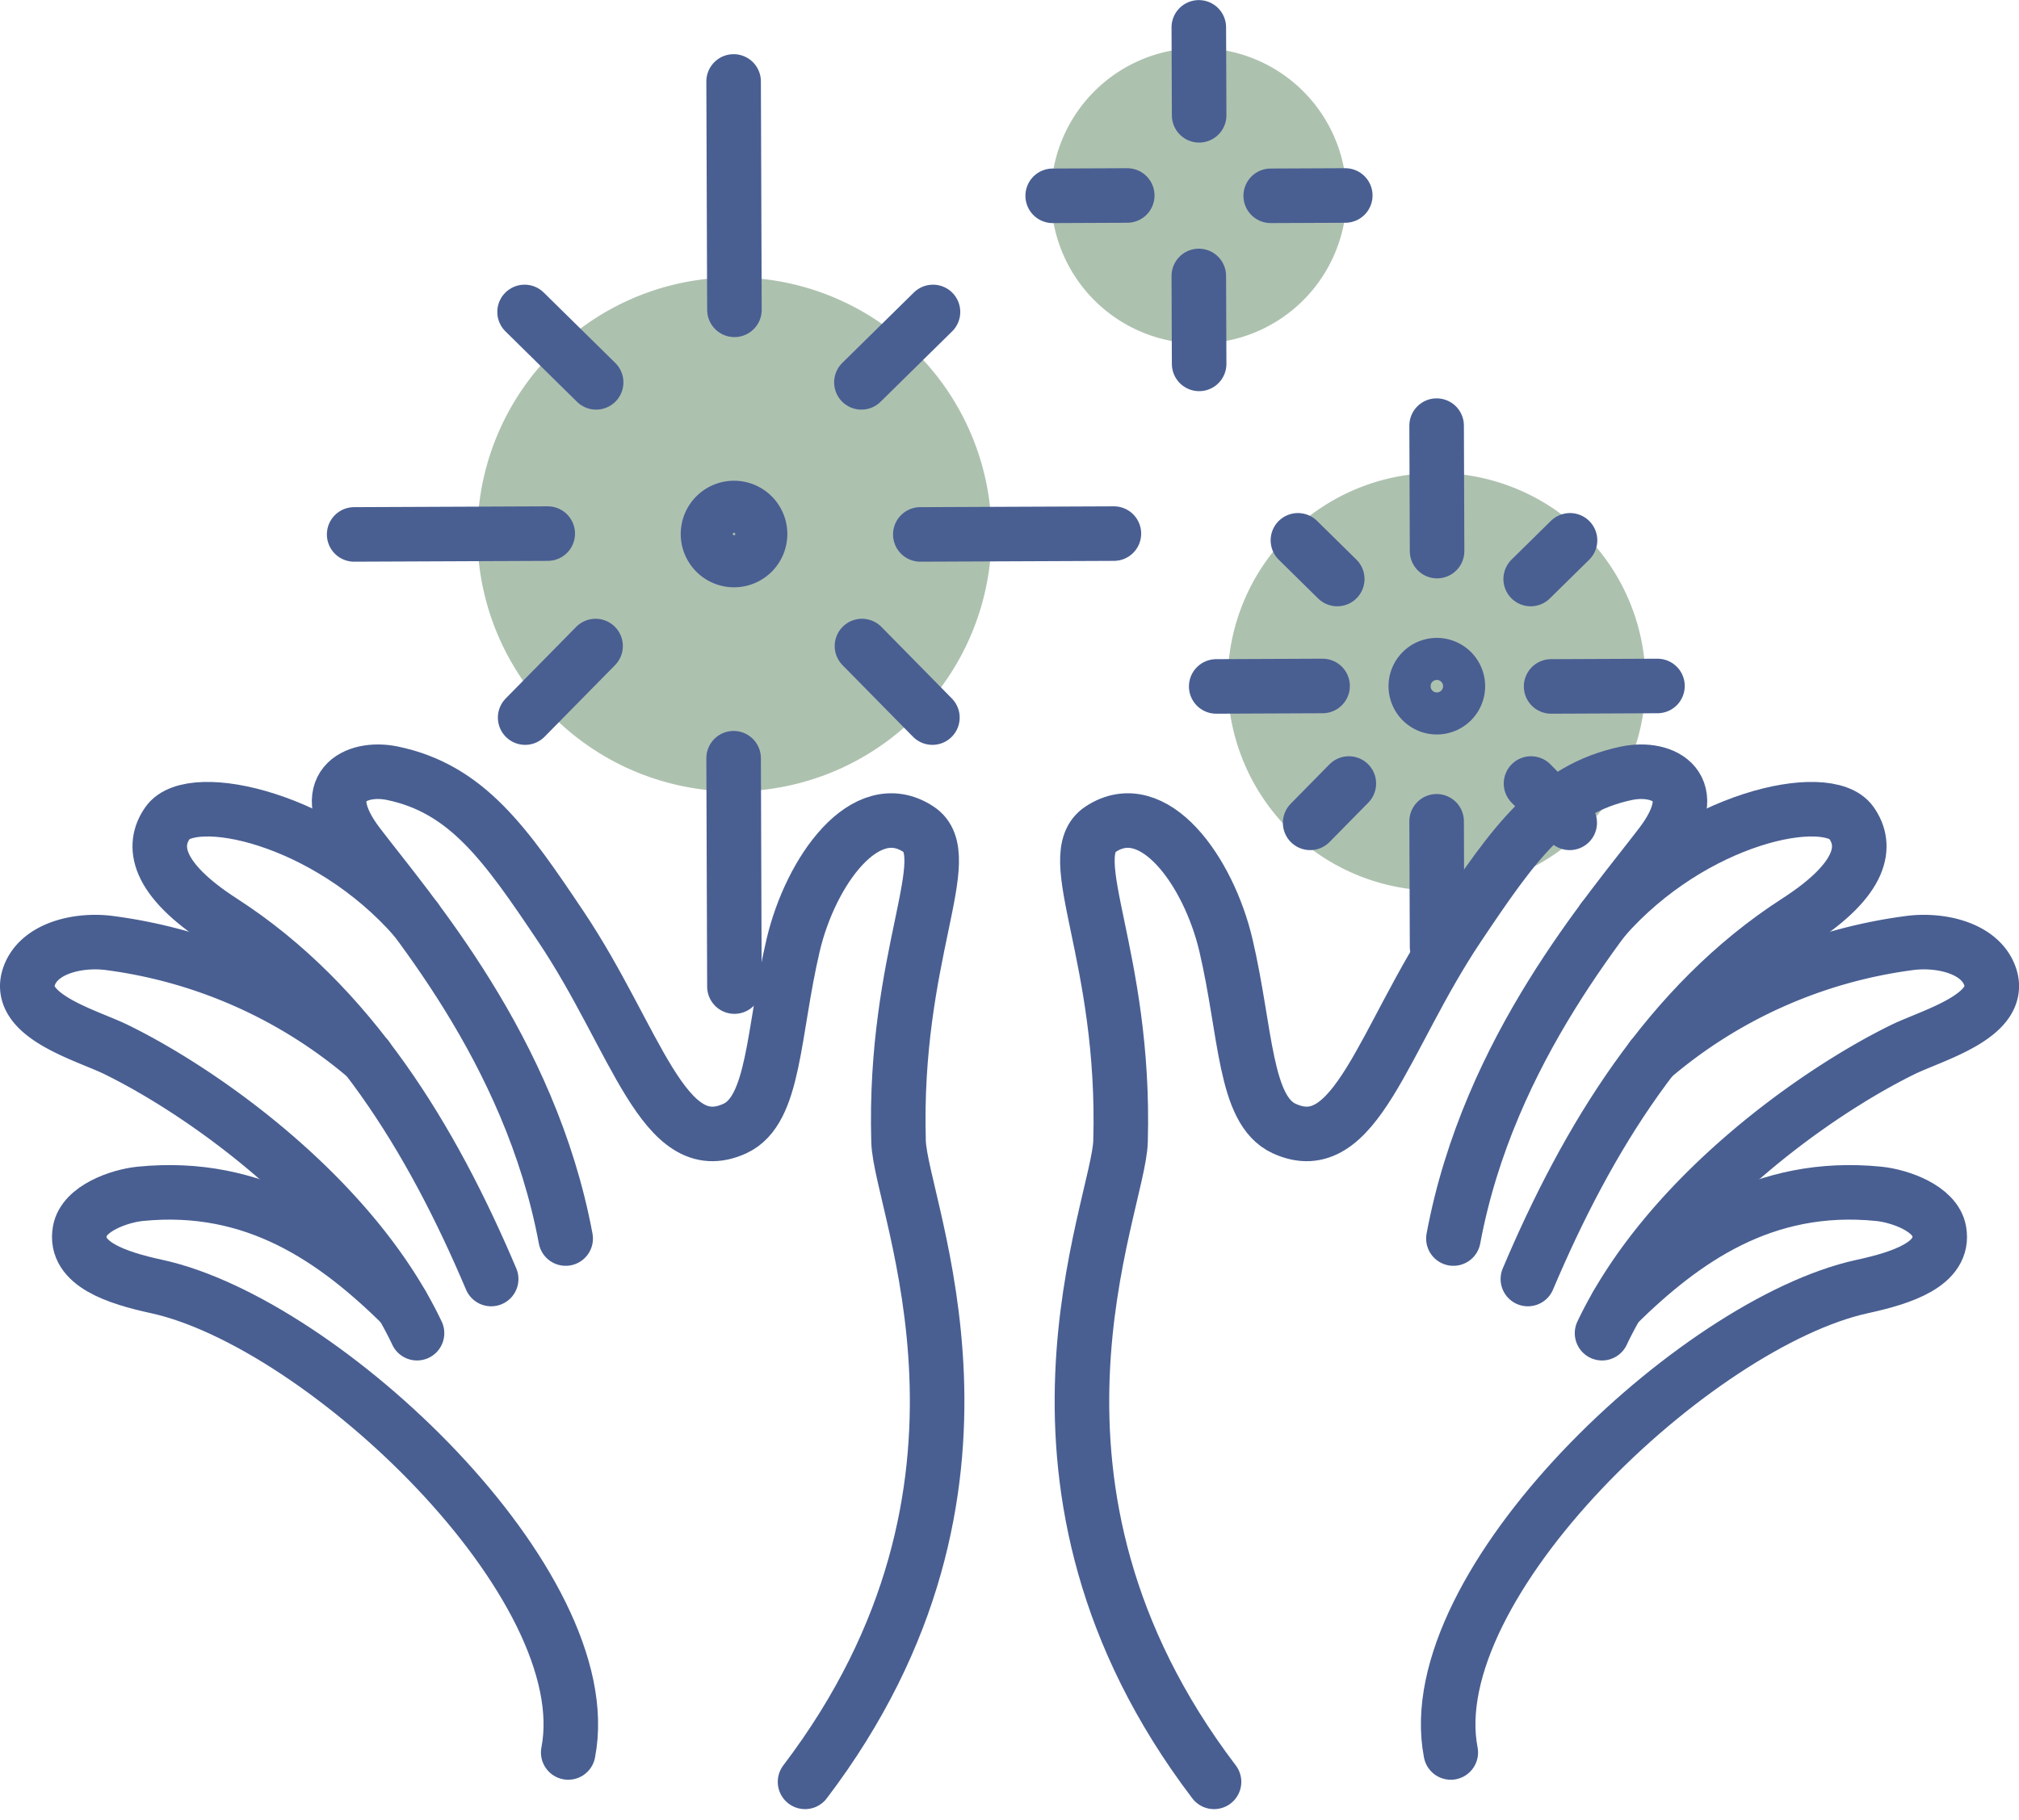
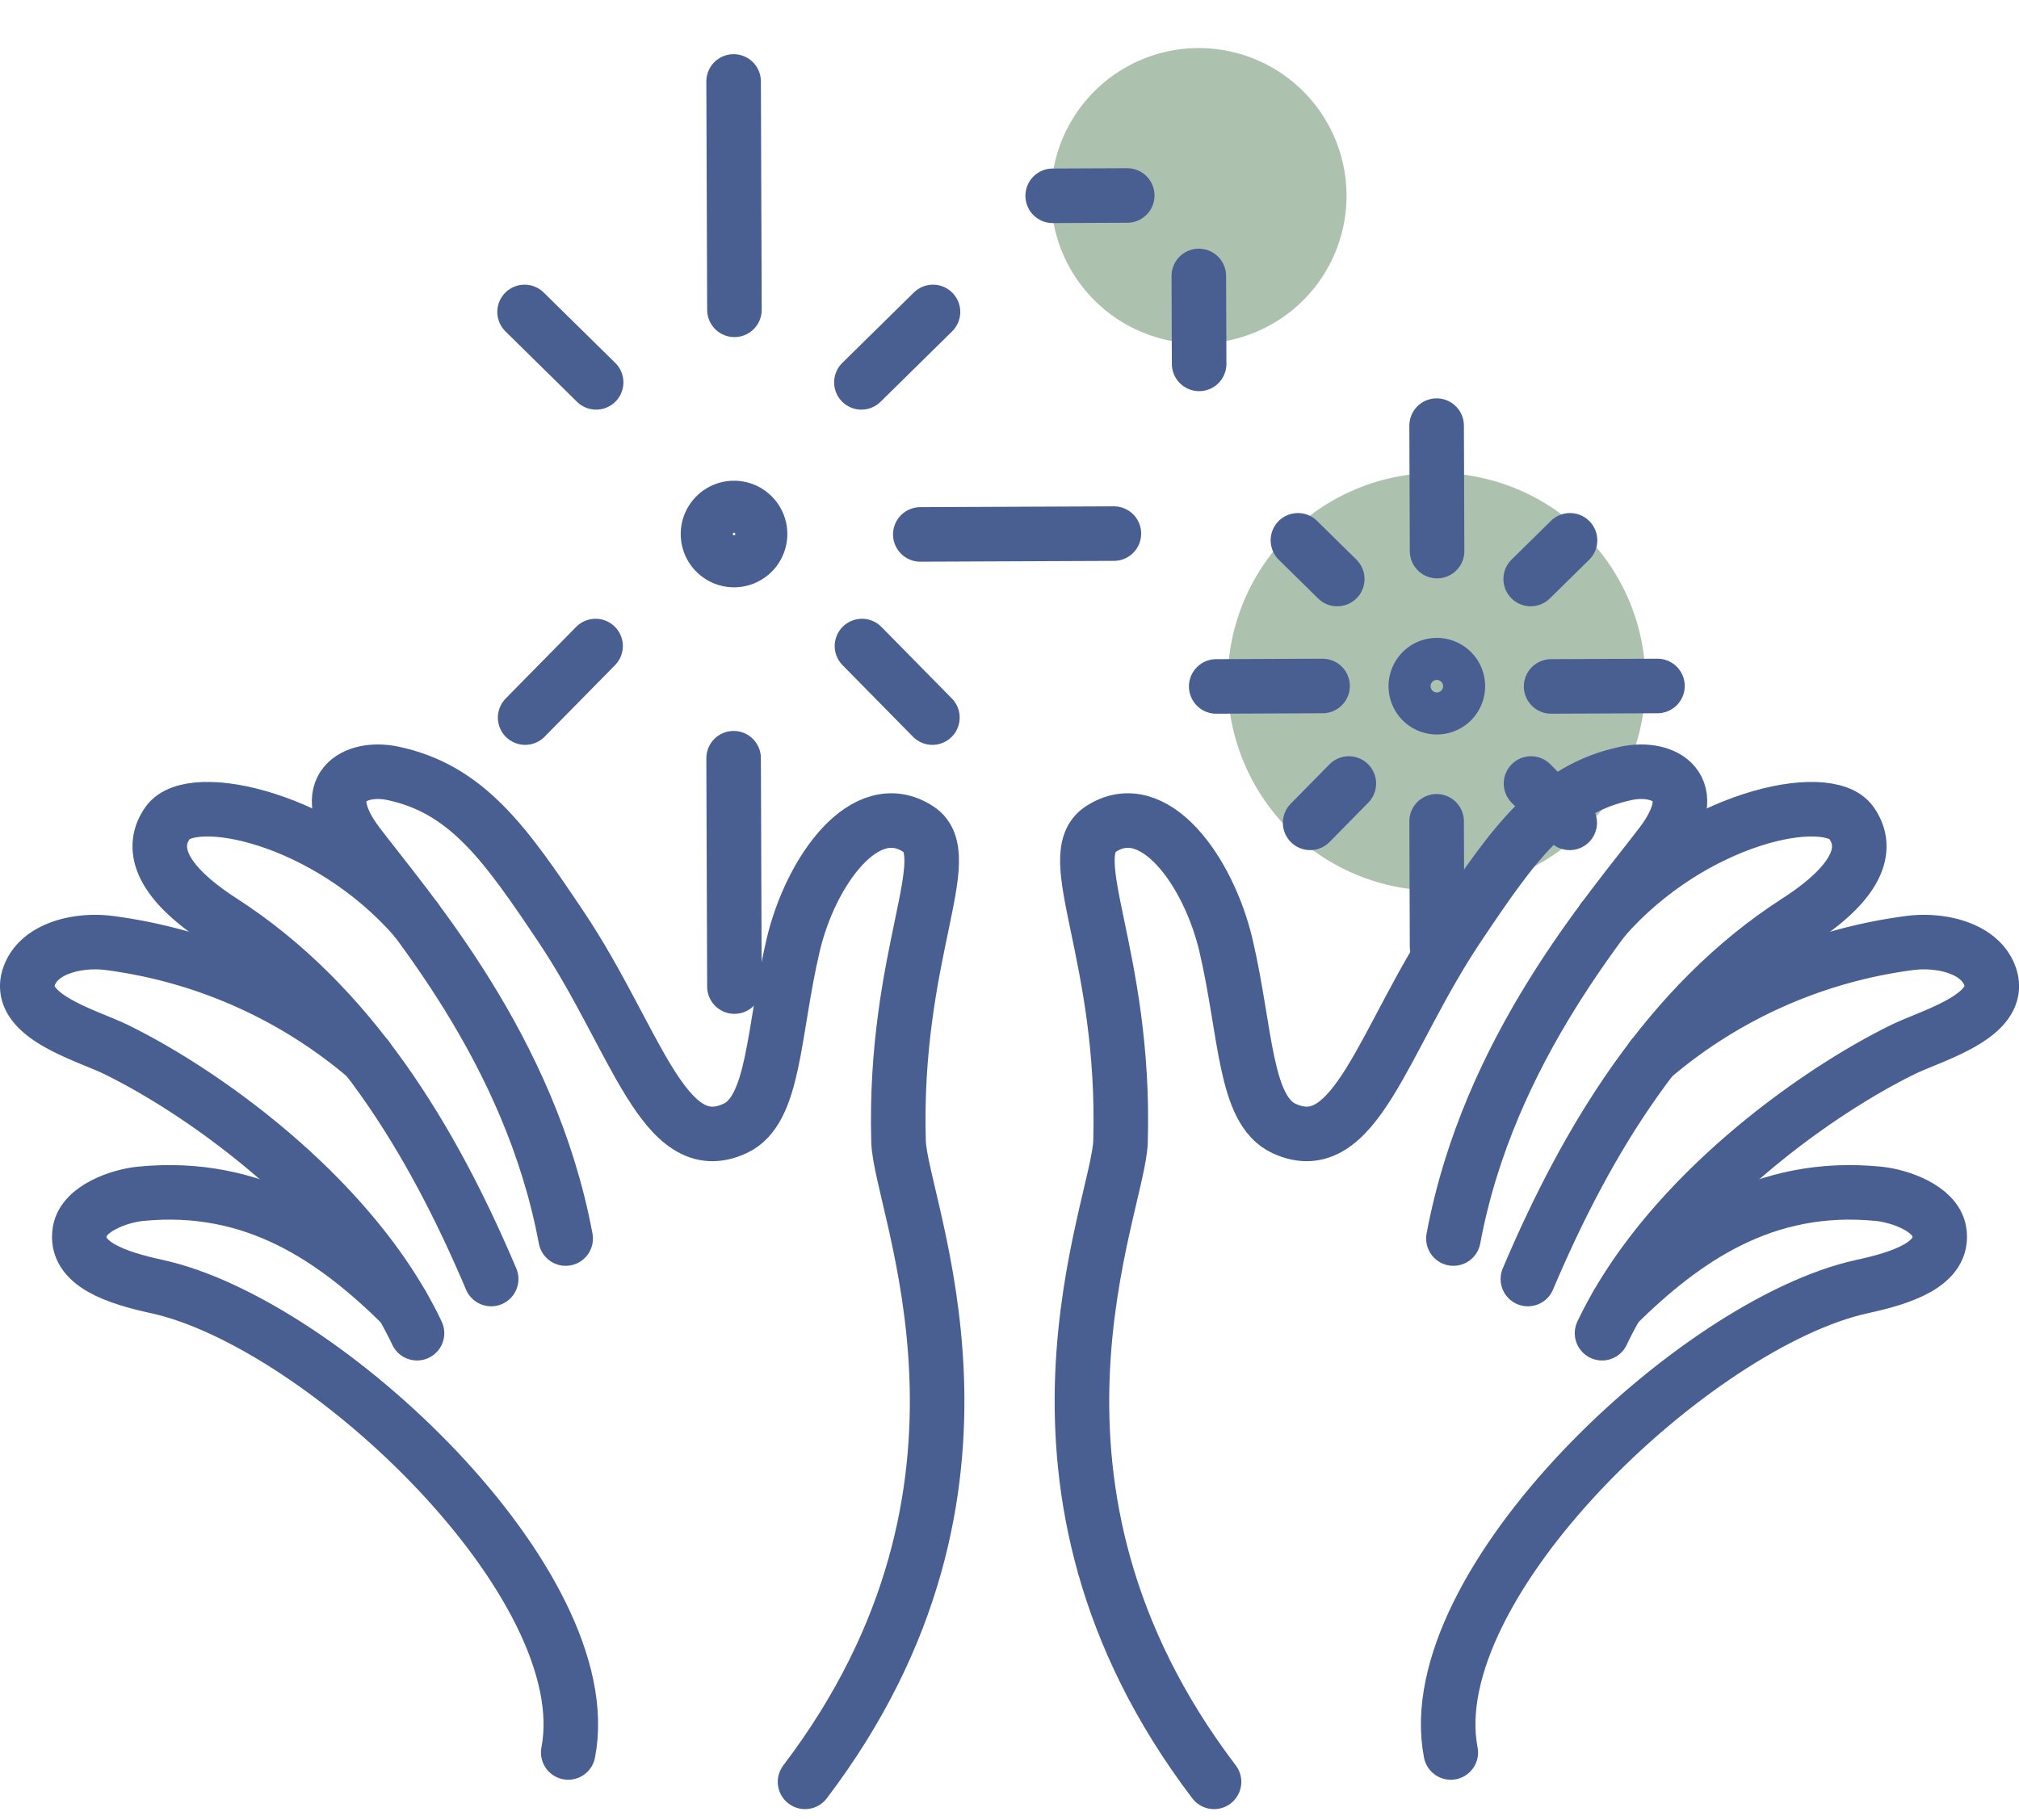
<svg xmlns="http://www.w3.org/2000/svg" width="111.032" height="100.113" viewBox="0 0 111.032 100.113">
  <g id="Groupe_4314" data-name="Groupe 4314" transform="translate(-0.186 -0.14)">
    <g id="Groupe_4331" data-name="Groupe 4331" transform="translate(0)">
-       <path id="Tracé_6242" data-name="Tracé 6242" d="M68.573,37.609A14.137,14.137,0,1,0,54.437,51.745,14.136,14.136,0,0,0,68.573,37.609" transform="translate(-13.861 -8.073)" fill="#adc1af" />
      <path id="Tracé_6243" data-name="Tracé 6243" d="M126.174,51.353a11.49,11.49,0,1,0-11.49,11.49,11.49,11.49,0,0,0,11.49-11.49" transform="translate(-35.494 -13.711)" fill="#adc1af" />
      <path id="Tracé_6244" data-name="Tracé 6244" d="M104.639,12.369a8.125,8.125,0,1,0-8.125,8.125,8.125,8.125,0,0,0,8.125-8.125" transform="translate(-30.402 -1.46)" fill="#adc1af" />
      <line id="Ligne_19" data-name="Ligne 19" x2="0.045" y2="12.561" transform="translate(40.53 4.62)" fill="none" stroke="#495f92" stroke-linecap="round" stroke-linejoin="round" stroke-width="3" />
      <line id="Ligne_20" data-name="Ligne 20" x2="3.936" y2="3.873" transform="translate(29.034 17.298)" fill="none" stroke="#495f92" stroke-linecap="round" stroke-linejoin="round" stroke-width="3" />
      <line id="Ligne_21" data-name="Ligne 21" y1="3.936" x2="3.873" transform="translate(29.066 35.674)" fill="none" stroke="#495f92" stroke-linecap="round" stroke-linejoin="round" stroke-width="3" />
      <line id="Ligne_22" data-name="Ligne 22" x1="3.936" y2="3.873" transform="translate(47.558 17.298)" fill="none" stroke="#495f92" stroke-linecap="round" stroke-linejoin="round" stroke-width="3" />
      <line id="Ligne_23" data-name="Ligne 23" x1="3.873" y1="3.936" transform="translate(47.589 35.674)" fill="none" stroke="#495f92" stroke-linecap="round" stroke-linejoin="round" stroke-width="3" />
      <line id="Ligne_24" data-name="Ligne 24" x2="0.045" y2="12.561" transform="translate(40.53 41.844)" fill="none" stroke="#495f92" stroke-linecap="round" stroke-linejoin="round" stroke-width="3" />
-       <line id="Ligne_25" data-name="Ligne 25" x1="10.646" y2="0.045" transform="translate(19.662 29.49)" fill="none" stroke="#495f92" stroke-linecap="round" stroke-linejoin="round" stroke-width="3" />
      <line id="Ligne_26" data-name="Ligne 26" x1="10.646" y2="0.045" transform="translate(50.797 29.49)" fill="none" stroke="#495f92" stroke-linecap="round" stroke-linejoin="round" stroke-width="3" />
      <path id="Tracé_6245" data-name="Tracé 6245" d="M62.494,44.245a1.431,1.431,0,1,0-1.441,1.421A1.431,1.431,0,0,0,62.494,44.245Z" transform="translate(-20.51 -14.722)" fill="none" stroke="#495f92" stroke-linecap="round" stroke-linejoin="round" stroke-width="3" />
      <line id="Ligne_27" data-name="Ligne 27" x2="0.025" y2="6.901" transform="translate(79.191 23.551)" fill="none" stroke="#495f92" stroke-linecap="round" stroke-linejoin="round" stroke-width="3" />
      <line id="Ligne_28" data-name="Ligne 28" x2="2.163" y2="2.128" transform="translate(71.563 29.86)" fill="none" stroke="#495f92" stroke-linecap="round" stroke-linejoin="round" stroke-width="3" />
      <line id="Ligne_29" data-name="Ligne 29" y1="2.163" x2="2.128" transform="translate(72.236 43.236)" fill="none" stroke="#495f92" stroke-linecap="round" stroke-linejoin="round" stroke-width="3" />
      <line id="Ligne_30" data-name="Ligne 30" x1="2.163" y2="2.128" transform="translate(84.364 29.86)" fill="none" stroke="#495f92" stroke-linecap="round" stroke-linejoin="round" stroke-width="3" />
      <line id="Ligne_31" data-name="Ligne 31" x1="2.128" y1="2.163" transform="translate(84.382 43.236)" fill="none" stroke="#495f92" stroke-linecap="round" stroke-linejoin="round" stroke-width="3" />
      <line id="Ligne_32" data-name="Ligne 32" x2="0.025" y2="6.901" transform="translate(79.191 45.314)" fill="none" stroke="#495f92" stroke-linecap="round" stroke-linejoin="round" stroke-width="3" />
      <line id="Ligne_33" data-name="Ligne 33" x1="5.849" y2="0.025" transform="translate(67.07 37.871)" fill="none" stroke="#495f92" stroke-linecap="round" stroke-linejoin="round" stroke-width="3" />
      <line id="Ligne_34" data-name="Ligne 34" x1="5.849" y2="0.025" transform="translate(85.487 37.871)" fill="none" stroke="#495f92" stroke-linecap="round" stroke-linejoin="round" stroke-width="3" />
      <path id="Tracé_6246" data-name="Tracé 6246" d="M121.841,57.71a1.156,1.156,0,1,0-1.164,1.148A1.156,1.156,0,0,0,121.841,57.71Z" transform="translate(-41.482 -19.819)" fill="none" stroke="#495f92" stroke-linecap="round" stroke-linejoin="round" stroke-width="3" />
-       <line id="Ligne_35" data-name="Ligne 35" x2="0.018" y2="4.837" transform="translate(66.113 1.645)" fill="none" stroke="#495f92" stroke-linecap="round" stroke-linejoin="round" stroke-width="3" />
      <line id="Ligne_36" data-name="Ligne 36" x2="0.018" y2="4.837" transform="translate(66.113 15.318)" fill="none" stroke="#495f92" stroke-linecap="round" stroke-linejoin="round" stroke-width="3" />
      <line id="Ligne_37" data-name="Ligne 37" x1="4.1" y2="0.018" transform="translate(58.077 10.892)" fill="none" stroke="#495f92" stroke-linecap="round" stroke-linejoin="round" stroke-width="3" />
-       <line id="Ligne_38" data-name="Ligne 38" x1="4.1" y2="0.018" transform="translate(70.067 10.892)" fill="none" stroke="#495f92" stroke-linecap="round" stroke-linejoin="round" stroke-width="3" />
      <path id="Tracé_6247" data-name="Tracé 6247" d="M24,100.712c-3.486-7.34-11.567-13.16-16.541-15.6-1.638-.8-5.535-1.849-4.8-4.013.543-1.6,2.8-2.086,4.511-1.836a27.209,27.209,0,0,1,14.079,6.294" transform="translate(-0.881 -27.242)" fill="none" stroke="#495f92" stroke-linecap="round" stroke-linejoin="round" stroke-width="3" />
      <path id="Tracé_6248" data-name="Tracé 6248" d="M31.9,93.9c-3.247-7.663-7.726-15.109-14.8-19.668-3.675-2.368-3.869-4.19-2.986-5.431,1.308-1.838,8.709-.341,13.641,5.309" transform="translate(-4.703 -23.409)" fill="none" stroke="#495f92" stroke-linecap="round" stroke-linejoin="round" stroke-width="3" />
      <path id="Tracé_6249" data-name="Tracé 6249" d="M41.169,90.592c-1.95-10.456-8.625-18.007-11.418-21.679-2.416-3.175-.139-4.335,1.889-3.914,4.108.854,6.234,3.907,9.273,8.441,4.13,6.162,5.637,12.906,9.565,11.1,2.2-1.01,2.078-5.283,3.2-10.08.959-4.081,3.982-8.3,6.892-6.382,2.226,1.465-1.388,6.91-1.095,17.167.1,3.639,7.2,18.989-5.142,35.231" transform="translate(-9.875 -22.328)" fill="none" stroke="#495f92" stroke-linecap="round" stroke-linejoin="round" stroke-width="3" />
      <path id="Tracé_6250" data-name="Tracé 6250" d="M33.817,130.989c1.785-9.213-13.458-23.631-22.629-25.629-2.176-.474-4.556-1.234-4.23-3.052.222-1.245,2.166-1.929,3.322-2.046,6.347-.638,10.772,2.551,14.4,6.116" transform="translate(-2.383 -34.457)" fill="none" stroke="#495f92" stroke-linecap="round" stroke-linejoin="round" stroke-width="3" />
      <path id="Tracé_6251" data-name="Tracé 6251" d="M134.576,100.712c3.486-7.34,11.567-13.16,16.541-15.6,1.637-.8,5.535-1.849,4.8-4.013-.543-1.6-2.8-2.086-4.511-1.836a27.209,27.209,0,0,0-14.079,6.294" transform="translate(-46.287 -27.242)" fill="none" stroke="#495f92" stroke-linecap="round" stroke-linejoin="round" stroke-width="3" />
      <path id="Tracé_6252" data-name="Tracé 6252" d="M128.357,93.9c3.247-7.663,7.726-15.109,14.8-19.668,3.675-2.368,3.869-4.19,2.986-5.431-1.308-1.838-8.709-.341-13.641,5.309" transform="translate(-44.148 -23.409)" fill="none" stroke="#495f92" stroke-linecap="round" stroke-linejoin="round" stroke-width="3" />
      <path id="Tracé_6253" data-name="Tracé 6253" d="M111.4,90.592c1.95-10.456,8.625-18.007,11.418-21.679,2.416-3.175.139-4.335-1.889-3.914-4.108.854-6.234,3.907-9.273,8.441-4.13,6.162-5.637,12.906-9.565,11.1-2.2-1.01-2.078-5.283-3.2-10.08-.959-4.081-3.982-8.3-6.892-6.382-2.226,1.465,1.388,6.91,1.095,17.167-.1,3.639-7.2,18.989,5.142,35.231" transform="translate(-31.286 -22.328)" fill="none" stroke="#495f92" stroke-linecap="round" stroke-linejoin="round" stroke-width="3" />
      <path id="Tracé_6254" data-name="Tracé 6254" d="M121.82,130.989c-1.785-9.213,13.458-23.631,22.629-25.629,2.176-.474,4.556-1.234,4.23-3.052-.222-1.245-2.166-1.929-3.322-2.046-6.347-.638-10.772,2.551-14.4,6.116" transform="translate(-41.85 -34.457)" fill="none" stroke="#495f92" stroke-linecap="round" stroke-linejoin="round" stroke-width="3" />
    </g>
  </g>
</svg>